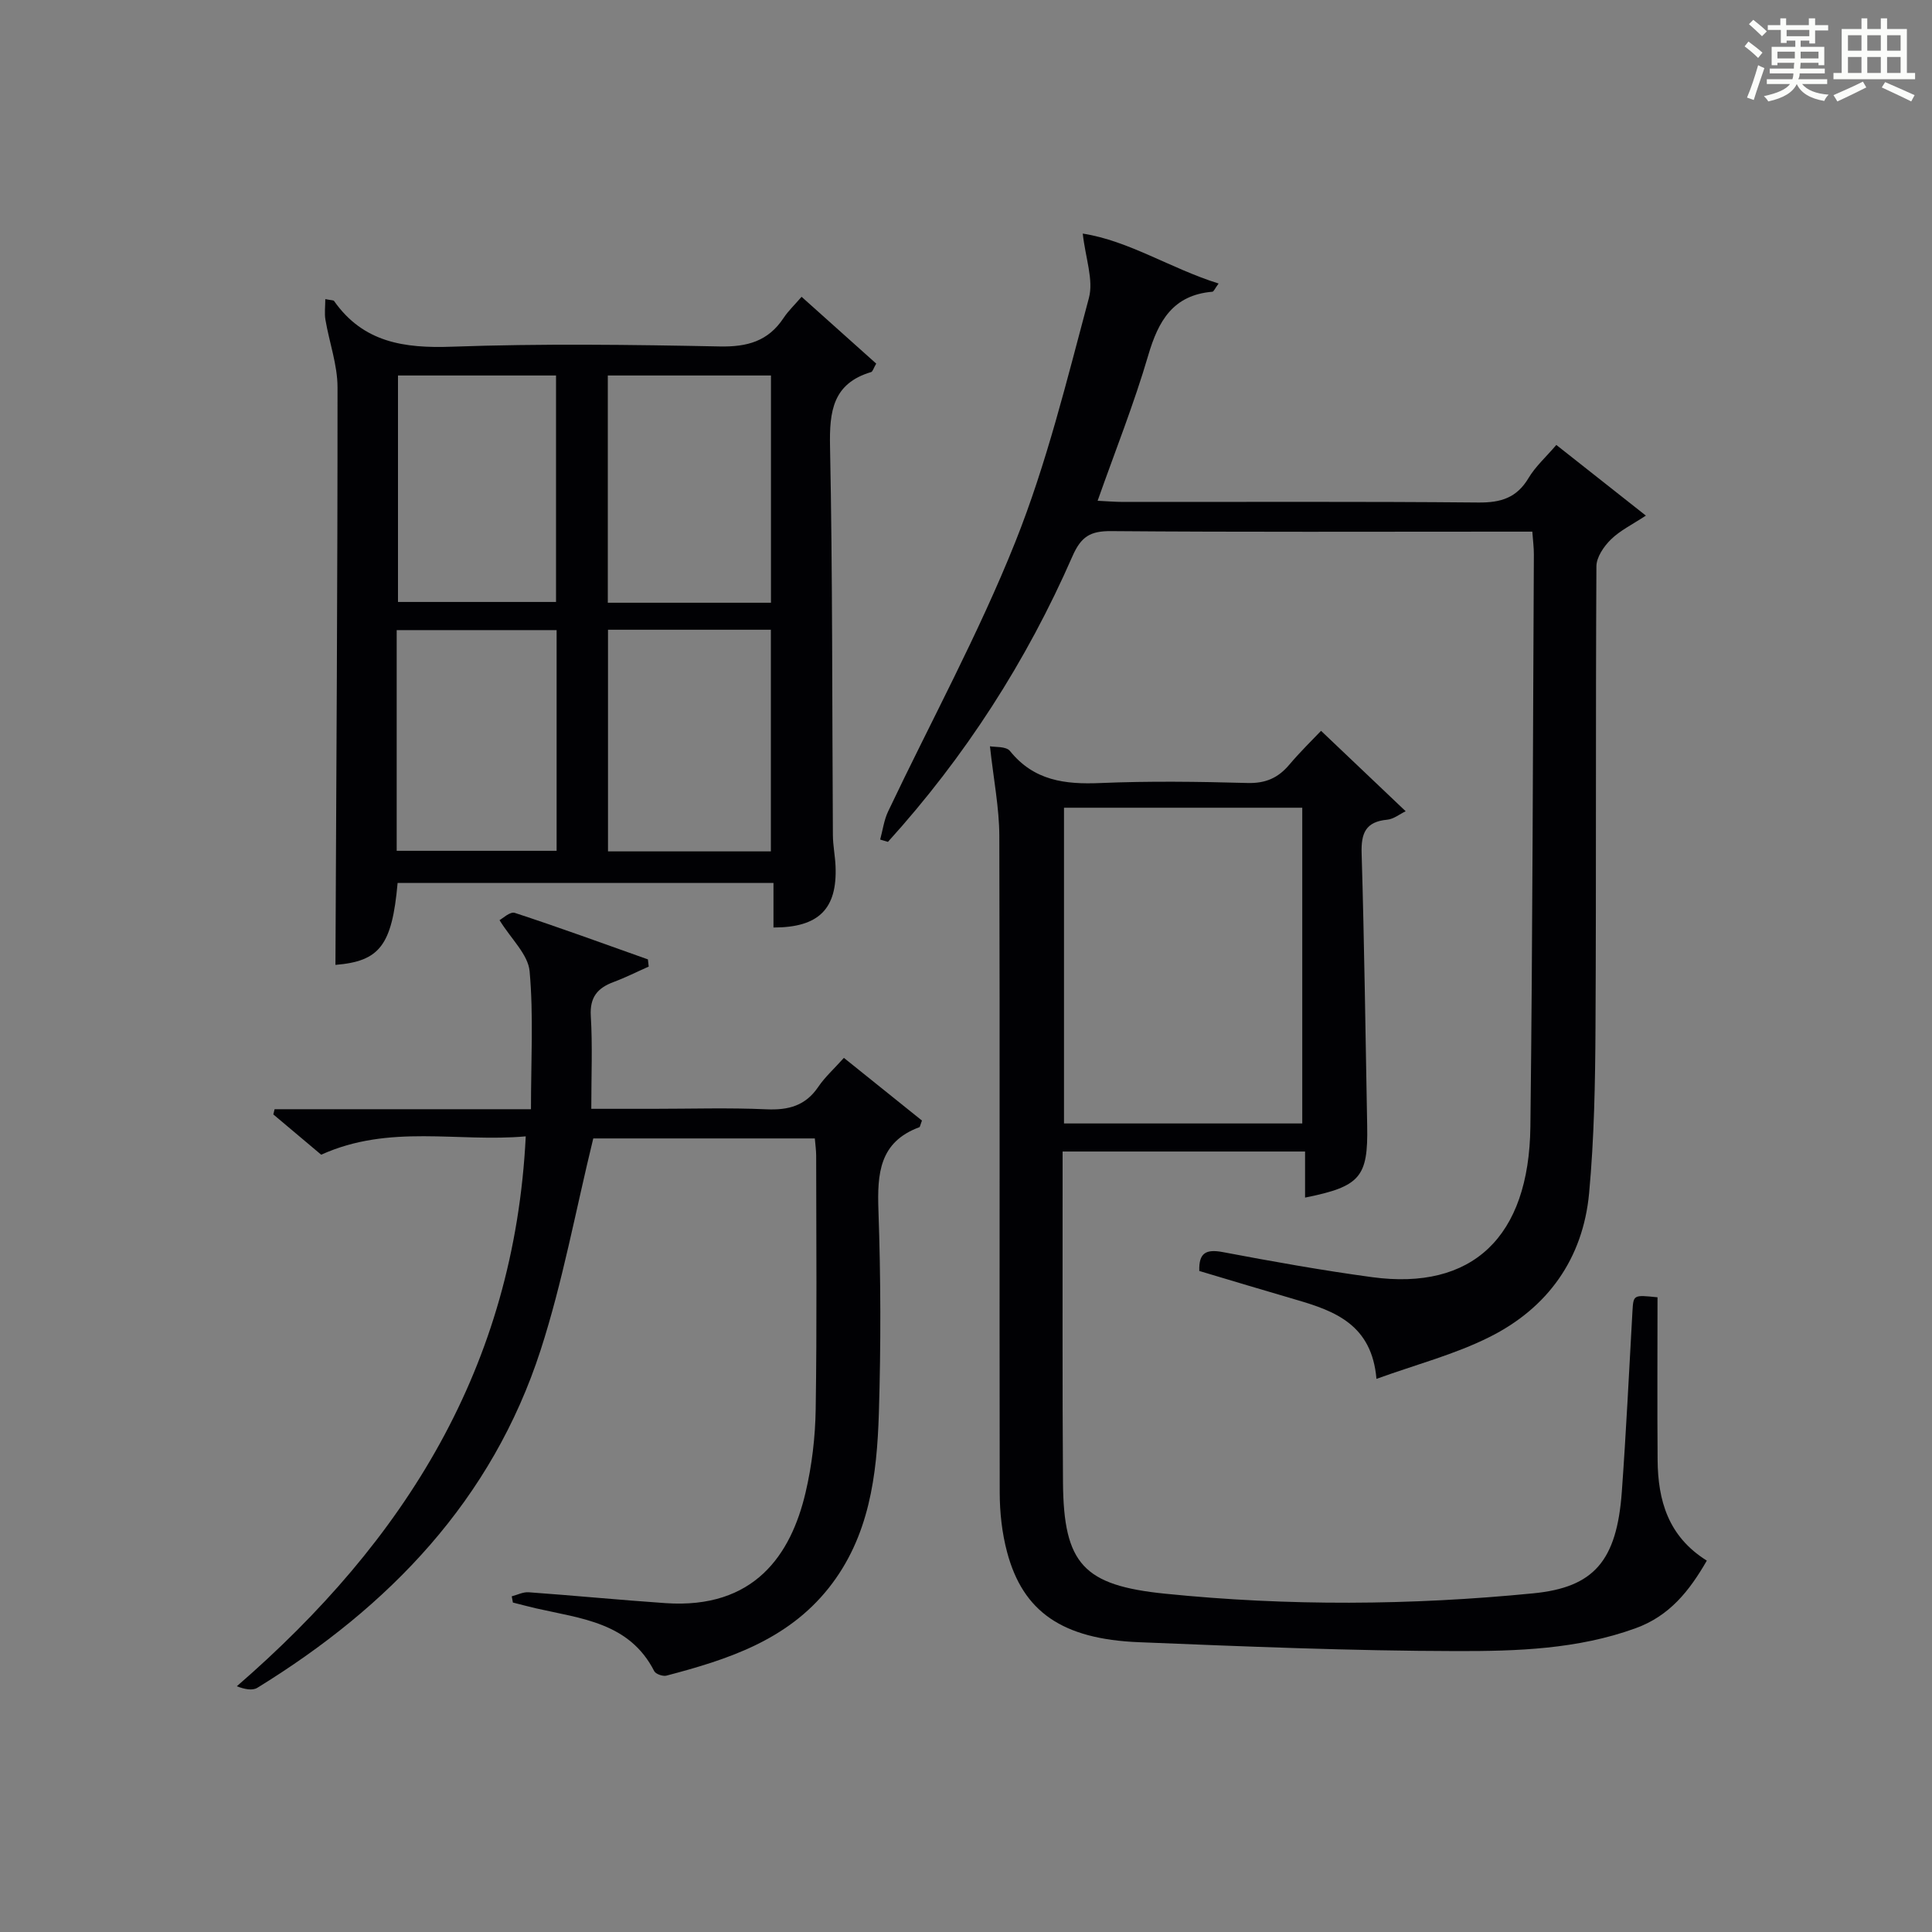
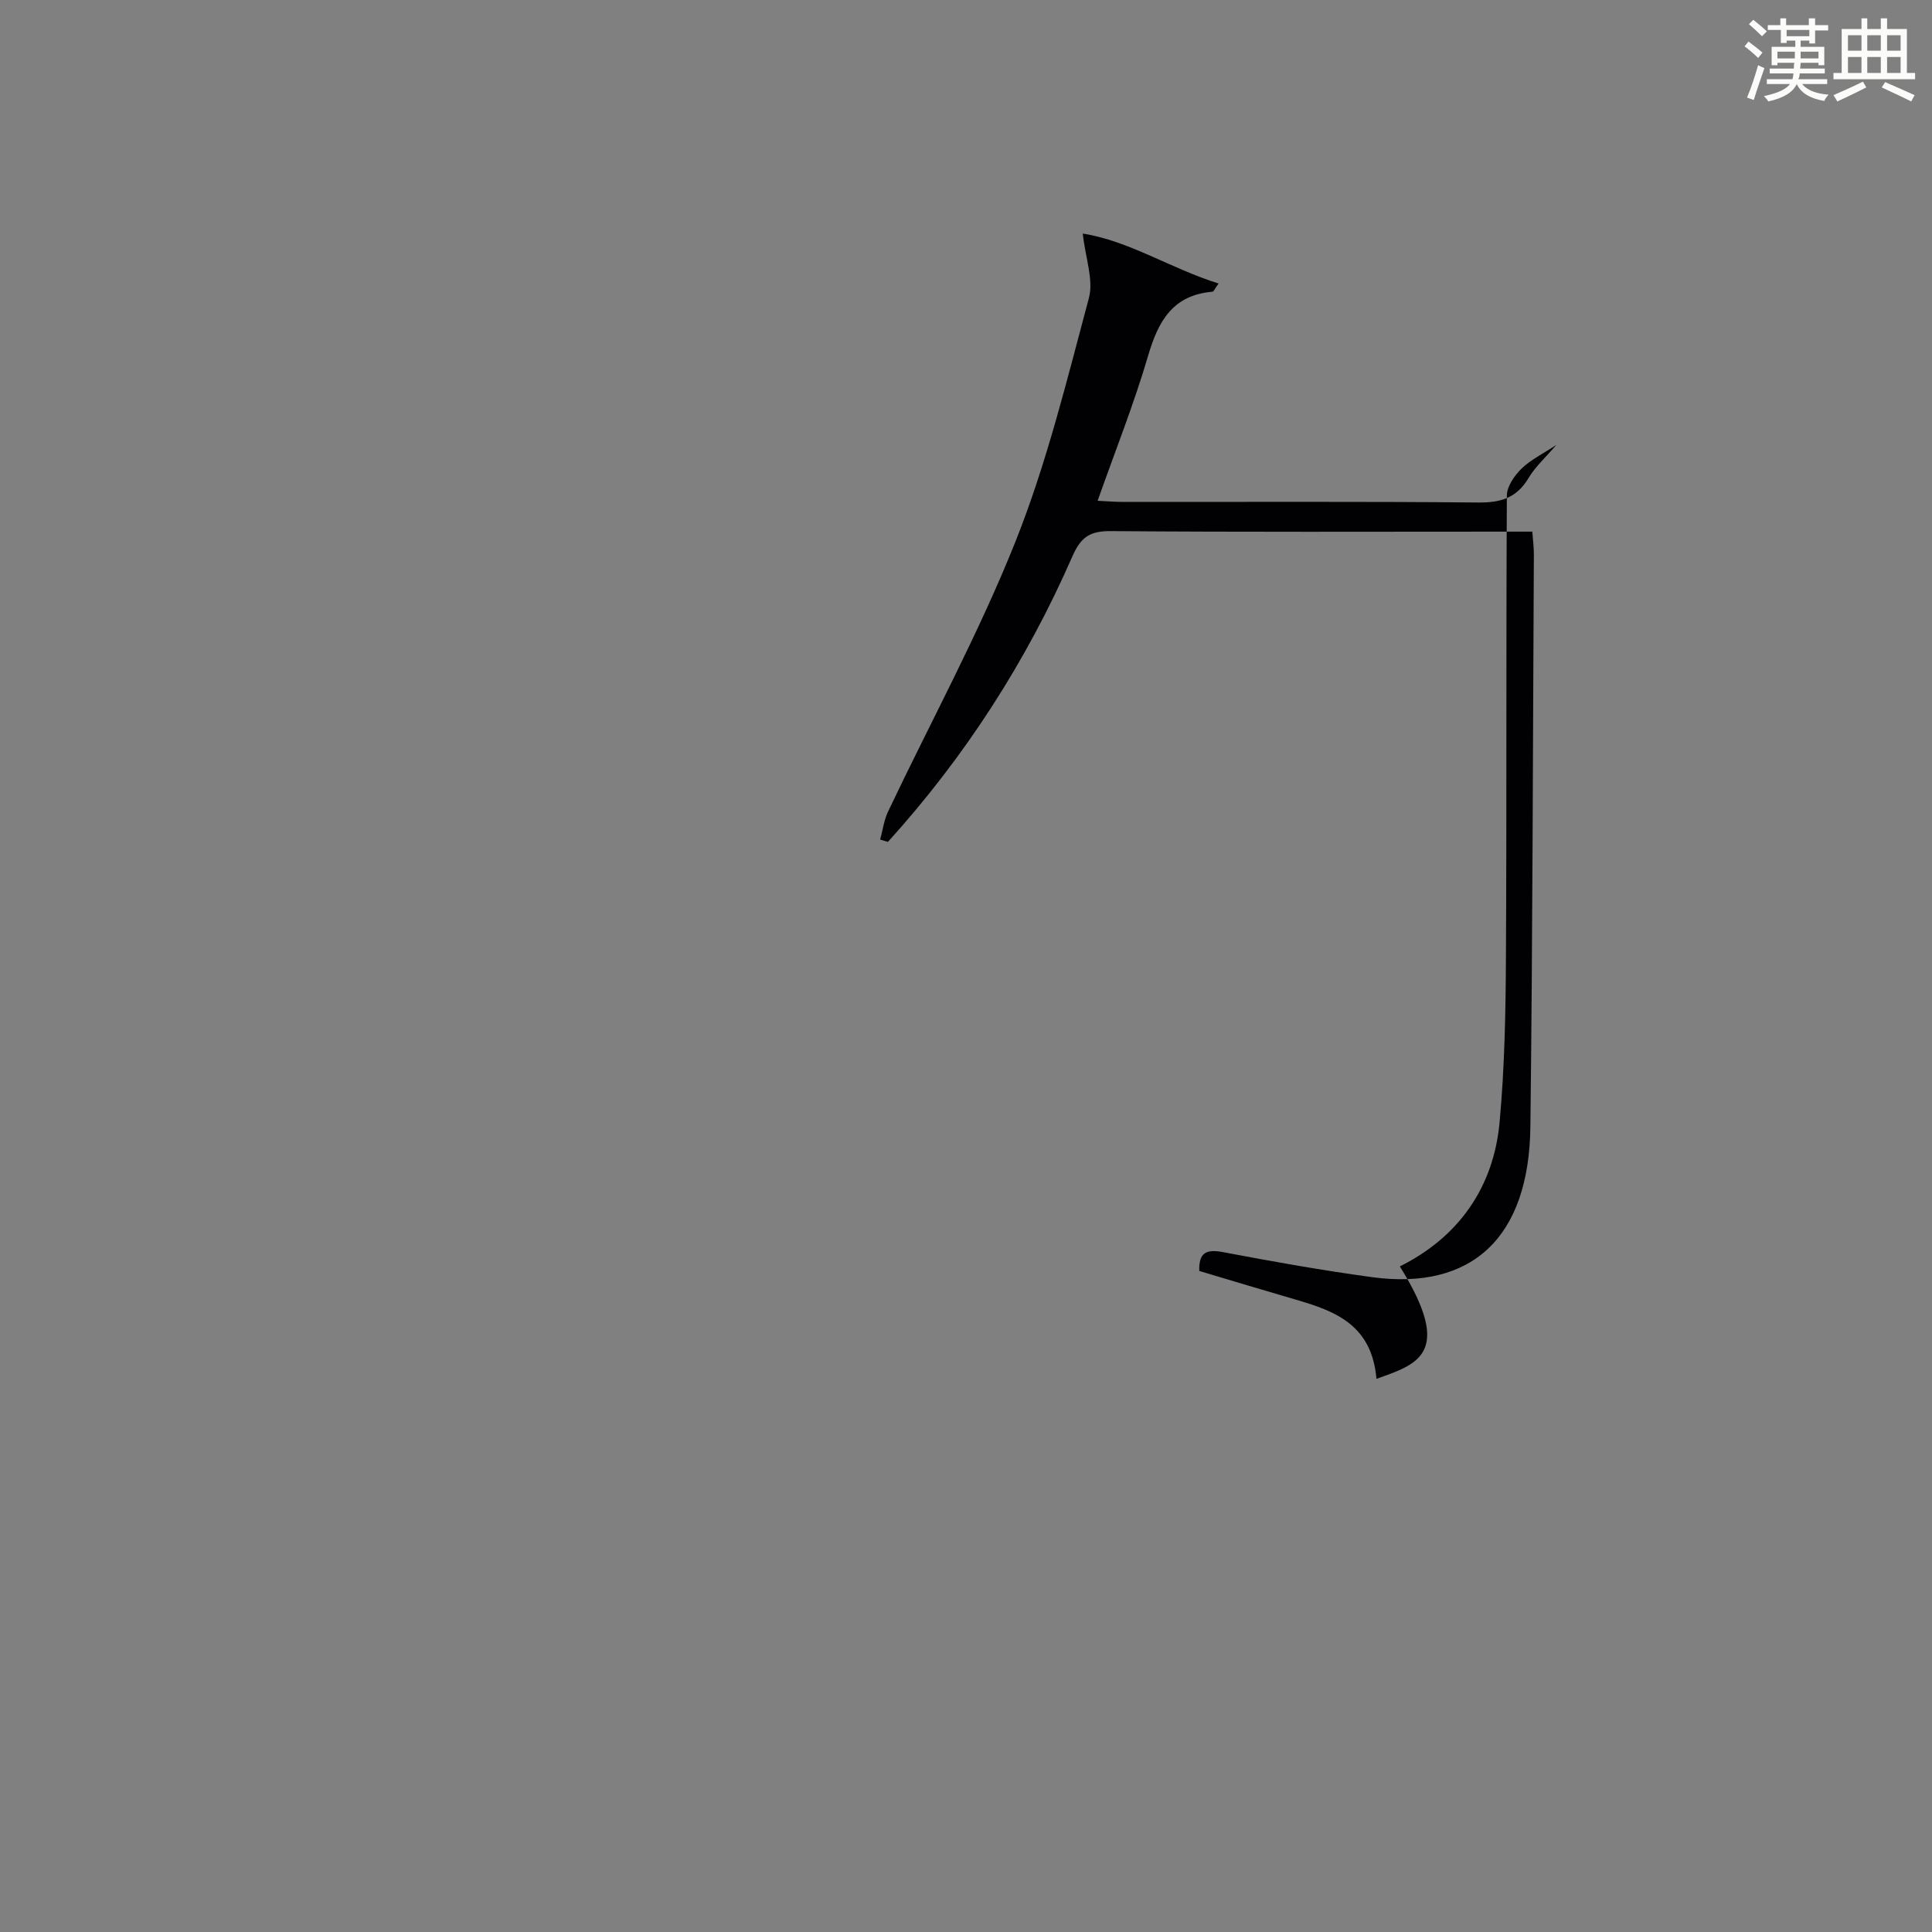
<svg xmlns="http://www.w3.org/2000/svg" version="1.1" id="漢_ZDIC_典" x="0px" y="0px" viewBox="0 0 400 400" style="enable-background:new 0 0 400 400;" xml:space="preserve">
  <rect x="0" y="0" width="400" height="400" fill="#808080" stroke="none" />
  <style type="text/css">
	.st1{fill:#010104;}
	.st0{fill:#fbfcfa;}
</style>
  <g>
    <path class="st0" d="M361.2,9.6l0.8-1c0.9,0.7,1.9,1.4,2.9,2.3L364,12C363,11,362,10.2,361.2,9.6z M361.7,20.2   c0.9-2.1,1.6-4.3,2.3-6.7c0.4,0.2,0.8,0.4,1.3,0.6c-0.7,2.1-1.5,4.3-2.2,6.6L361.7,20.2z M362.1,5l0.9-0.9c1,0.8,2,1.6,2.8,2.4   l-1,1C363.9,6.6,363,5.8,362.1,5z M374.6,3.8h1.2v1.4h2.7v1.1h-2.7v2.7h-1.2V8.4h-1.8v1.3h4.9v3.8h-1.2v-0.5h-3.7   c0,0.4-0.1,0.9-0.1,1.2h5.1v1h-5.2c0,0.5-0.1,0.9-0.3,1.2h6v1h-5.2c1.1,1.3,2.9,2,5.5,2.2c-0.4,0.4-0.7,0.8-0.9,1.3   c-2.9-0.5-4.8-1.6-5.7-3.5H372c-0.8,1.7-2.7,2.9-5.9,3.6c-0.2-0.4-0.6-0.8-0.9-1.1c2.8-0.6,4.6-1.4,5.4-2.5h-4.8v-1h5.3   c0.1-0.3,0.2-0.7,0.2-1.2h-4.9v-1h5c0-0.4,0-0.8,0.1-1.2H368v0.5h-1.2V9.7h4.9V8.4h-1.8v0.5h-1.2V6.2H366V5.2h2.6V3.8h1.2v1.4h4.7   V3.8z M368,12.1h3.6c0-0.4,0-0.9,0-1.4H368V12.1z M369.9,7.5h4.7V6.2h-4.7V7.5z M376.5,10.7h-3.7c0,0.5,0,1,0,1.4h3.7V10.7z" />
    <path class="st0" d="M385.3,3.8h1.3V6h2.8V3.8h1.3V6h4.1v9.1h1.7v1.3h-16.9v-1.3h1.7V6h4.1V3.8z M385.7,16.9l0.7,1.2   c-1.8,0.9-3.8,1.9-6,2.9c-0.2-0.4-0.5-0.8-0.8-1.3C381.9,18.7,383.9,17.8,385.7,16.9z M382.6,10.5h2.8V7.3h-2.8V10.5z M382.6,15.1   h2.8v-3.3h-2.8V15.1z M386.6,10.5h2.8V7.3h-2.8V10.5z M386.6,15.1h2.8v-3.3h-2.8V15.1z M390.3,17c2.1,0.9,4.1,1.8,6.1,2.7l-0.7,1.3   c-2.2-1.1-4.2-2-6.1-2.9L390.3,17z M393.5,7.3h-2.8v3.2h2.8V7.3z M390.7,15.1h2.8v-3.3h-2.8V15.1z" />
-     <path class="st1" d="M343.17,268.59c0,11.14-0.07,22.42,0.02,33.7c0.07,8.35,2.18,15.83,10.19,20.82c-3.62,6.28-7.71,11.46-14.8,14.02   c-12,4.34-24.52,4.73-36.92,4.71c-21.96-0.04-43.92-0.95-65.87-1.84c-15.85-0.64-23.99-6.3-27.28-18.64   c-1.06-3.96-1.52-8.19-1.53-12.3c-0.08-45.33,0.05-90.66-0.08-135.99c-0.02-5.84-1.19-11.67-1.94-18.56   c0.94,0.2,3.33-0.04,4.15,0.98c4.95,6.15,11.38,6.94,18.69,6.63c10.15-0.43,20.33-0.29,30.49-0.01c3.72,0.1,6.31-1.03,8.63-3.77   c2.34-2.77,4.95-5.3,6.59-7.03c5.98,5.68,11.58,11,17.52,16.65c-1.25,0.6-2.5,1.63-3.83,1.75c-4.46,0.42-5.42,2.79-5.29,6.96   c0.56,18.8,0.8,37.62,1.15,56.43c0.2,10.61-1.43,12.55-12.86,14.85c0-3.12,0-6.16,0-9.54c-16.9,0-33.29,0-50.2,0   c0,2.44,0,4.73,0,7.01c0.02,20.5-0.07,41,0.08,61.5c0.13,16.91,4.26,21.33,21.17,23.04c25.4,2.58,50.82,2.42,76.22-0.08   c12.51-1.23,17.27-6.68,18.31-21.02c0.9-12.43,1.5-24.89,2.2-37.34C338.19,268.07,338.14,268.07,343.17,268.59z M220.29,167.23   c0,22.14,0,43.7,0,65.37c16.65,0,33.01,0,49.33,0c0-22.02,0-43.7,0-65.37C253.01,167.23,236.76,167.23,220.29,167.23z" />
-     <path class="st1" d="M82.32,182.81c-1.15,13.01-3.78,16.21-12.87,16.96c0.18-39.81,0.45-79.69,0.43-119.57c0-4.66-1.71-9.32-2.5-13.99   c-0.23-1.32-0.03-2.72-0.03-4.28c1.22,0.25,1.68,0.2,1.81,0.38c6.05,8.61,14.53,9.83,24.43,9.47c18.46-0.66,36.97-0.42,55.45-0.05   c5.68,0.11,10-1.08,13.18-5.88c0.99-1.5,2.33-2.76,3.74-4.4c5.45,4.88,10.46,9.36,15.45,13.83c-0.57,0.97-0.72,1.65-1.05,1.75   c-7.94,2.37-8.66,8.11-8.51,15.43c0.54,26.8,0.42,53.62,0.59,80.43c0.01,2.15,0.46,4.29,0.55,6.44c0.37,8.83-3.45,12.71-12.85,12.7   c0-2.93,0-5.88,0-9.22C134.02,182.81,108.32,182.81,82.32,182.81z M159.62,124.79c0-15.95,0-31.48,0-47.05   c-11.46,0-22.54,0-33.78,0c0,15.86,0,31.39,0,47.05C137.23,124.79,148.21,124.79,159.62,124.79z M159.6,176.27   c0-15.54,0-30.76,0-45.89c-11.49,0-22.57,0-33.72,0c0,15.51,0,30.7,0,45.89C137.45,176.27,148.55,176.27,159.6,176.27z M82.4,77.74   c0,15.88,0,31.42,0,46.89c11.15,0,21.91,0,32.72,0c0-15.84,0-31.37,0-46.89C103.89,77.74,93.13,77.74,82.4,77.74z M82.13,176.15   c11.35,0,22.22,0,33.11,0c0-15.53,0-30.62,0-45.69c-11.24,0-22.13,0-33.11,0C82.13,145.82,82.13,160.79,82.13,176.15z" />
-     <path class="st1" d="M284.98,285.48c-0.95-11.18-8.53-14.03-16.62-16.38c-6.67-1.94-13.32-3.95-20.06-5.96c-0.12-3.72,1.35-4.57,4.86-3.91   c10.26,1.94,20.56,3.79,30.9,5.19c20.71,2.81,32.52-8.21,32.79-31.15c0.47-39.47,0.51-78.95,0.72-118.43   c0.01-1.46-0.19-2.92-0.32-4.77c-2.13,0-3.94,0-5.74,0c-27.17,0-54.33,0.11-81.5-0.11c-4.27-0.03-6.18,1.13-7.96,5.18   c-9.52,21.77-22.25,41.54-38.21,59.16c-0.54-0.16-1.07-0.32-1.61-0.48c0.53-1.94,0.79-4.02,1.64-5.81   c8.83-18.6,18.74-36.76,26.35-55.83c6.49-16.26,10.67-33.49,15.22-50.46c1.01-3.76-0.7-8.25-1.27-13.36   c9.56,1.48,18.17,7.22,28.13,10.34c-0.77,1.03-1,1.67-1.29,1.7c-8.15,0.69-11.19,6.02-13.29,13.2c-2.93,10-6.81,19.72-10.47,30.08   c1.9,0.09,3.64,0.24,5.37,0.24c24.5,0.02,49-0.11,73.5,0.12c4.64,0.04,7.91-0.98,10.35-5.07c1.42-2.39,3.59-4.32,5.75-6.85   c6.03,4.76,11.95,9.43,18.54,14.63c-2.79,1.84-5.33,3.07-7.24,4.94c-1.46,1.43-2.99,3.67-3,5.55c-0.18,31.83-0.02,63.66-0.19,95.49   c-0.06,11.44-0.27,22.92-1.32,34.29c-1.26,13.55-8.55,23.78-20.65,29.81C301.2,280.42,293.27,282.48,284.98,285.48z" />
-     <path class="st1" d="M105.95,330.5c1.17-0.3,2.35-0.92,3.49-0.84c9.45,0.68,18.88,1.6,28.33,2.25c18.42,1.27,25.99-10.02,29.01-22.88   c1.32-5.61,2.01-11.48,2.1-17.25c0.27-17.49,0.11-34.99,0.1-52.49c0-1.12-0.17-2.25-0.28-3.59c-15.81,0-31.39,0-45.87,0   c-3.66,14.98-6.33,29.69-10.89,43.79c-10.05,31.05-31.35,53.16-58.66,69.95c-1.04,0.64-2.69,0.29-4.25-0.32   c34.81-30.15,57.45-66.09,59.82-113.85c-14.04,1.27-28.19-2.61-42.35,3.8c-2.91-2.44-6.41-5.39-9.91-8.34   c0.09-0.36,0.17-0.72,0.26-1.08c17.49,0,34.99,0,53.08,0c0-10.02,0.55-19.35-0.28-28.56c-0.31-3.47-3.81-6.66-6.23-10.58   c0.61-0.32,2.19-1.83,3.16-1.51c9.25,3.03,18.39,6.37,27.56,9.63c0.06,0.5,0.11,0.99,0.17,1.49c-2.42,1.07-4.79,2.27-7.26,3.19   c-3.34,1.24-4.97,3.15-4.73,7.05c0.37,6.13,0.1,12.3,0.1,19.21c4.24,0,8.51,0,12.79,0c7.83,0,15.67-0.25,23.49,0.1   c4.54,0.2,8.06-0.73,10.71-4.64c1.38-2.04,3.27-3.73,5.31-6.01c5.77,4.63,11.09,8.91,16.16,12.98c-0.4,1.08-0.42,1.33-0.52,1.37   c-8.31,3.06-8.75,9.61-8.49,17.22c0.49,13.98,0.52,28,0.09,41.98c-0.4,12.85-1.95,25.6-10.41,36.24   c-8.61,10.82-20.93,14.79-33.56,18.11c-0.74,0.2-2.23-0.32-2.54-0.93c-5.14-10.08-15.15-10.87-24.47-13   c-1.6-0.37-3.19-0.8-4.79-1.2C106.1,331.37,106.02,330.93,105.95,330.5z" />
+     <path class="st1" d="M284.98,285.48c-0.95-11.18-8.53-14.03-16.62-16.38c-6.67-1.94-13.32-3.95-20.06-5.96c-0.12-3.72,1.35-4.57,4.86-3.91   c10.26,1.94,20.56,3.79,30.9,5.19c20.71,2.81,32.52-8.21,32.79-31.15c0.47-39.47,0.51-78.95,0.72-118.43   c0.01-1.46-0.19-2.92-0.32-4.77c-2.13,0-3.94,0-5.74,0c-27.17,0-54.33,0.11-81.5-0.11c-4.27-0.03-6.18,1.13-7.96,5.18   c-9.52,21.77-22.25,41.54-38.21,59.16c-0.54-0.16-1.07-0.32-1.61-0.48c0.53-1.94,0.79-4.02,1.64-5.81   c8.83-18.6,18.74-36.76,26.35-55.83c6.49-16.26,10.67-33.49,15.22-50.46c1.01-3.76-0.7-8.25-1.27-13.36   c9.56,1.48,18.17,7.22,28.13,10.34c-0.77,1.03-1,1.67-1.29,1.7c-8.15,0.69-11.19,6.02-13.29,13.2c-2.93,10-6.81,19.72-10.47,30.08   c1.9,0.09,3.64,0.24,5.37,0.24c24.5,0.02,49-0.11,73.5,0.12c4.64,0.04,7.91-0.98,10.35-5.07c1.42-2.39,3.59-4.32,5.75-6.85   c-2.79,1.84-5.33,3.07-7.24,4.94c-1.46,1.43-2.99,3.67-3,5.55c-0.18,31.83-0.02,63.66-0.19,95.49   c-0.06,11.44-0.27,22.92-1.32,34.29c-1.26,13.55-8.55,23.78-20.65,29.81C301.2,280.42,293.27,282.48,284.98,285.48z" />
  </g>
</svg>